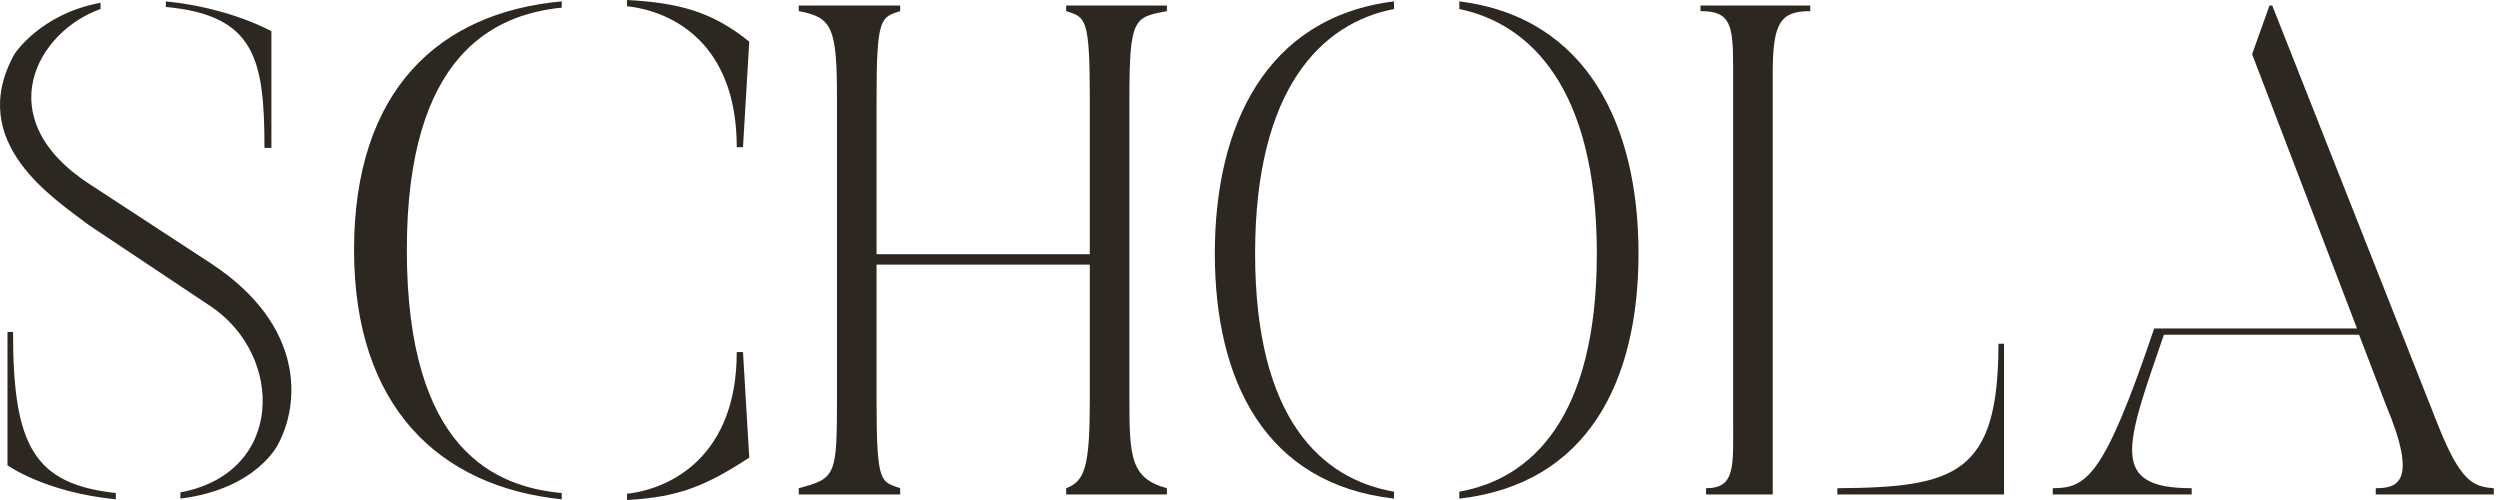
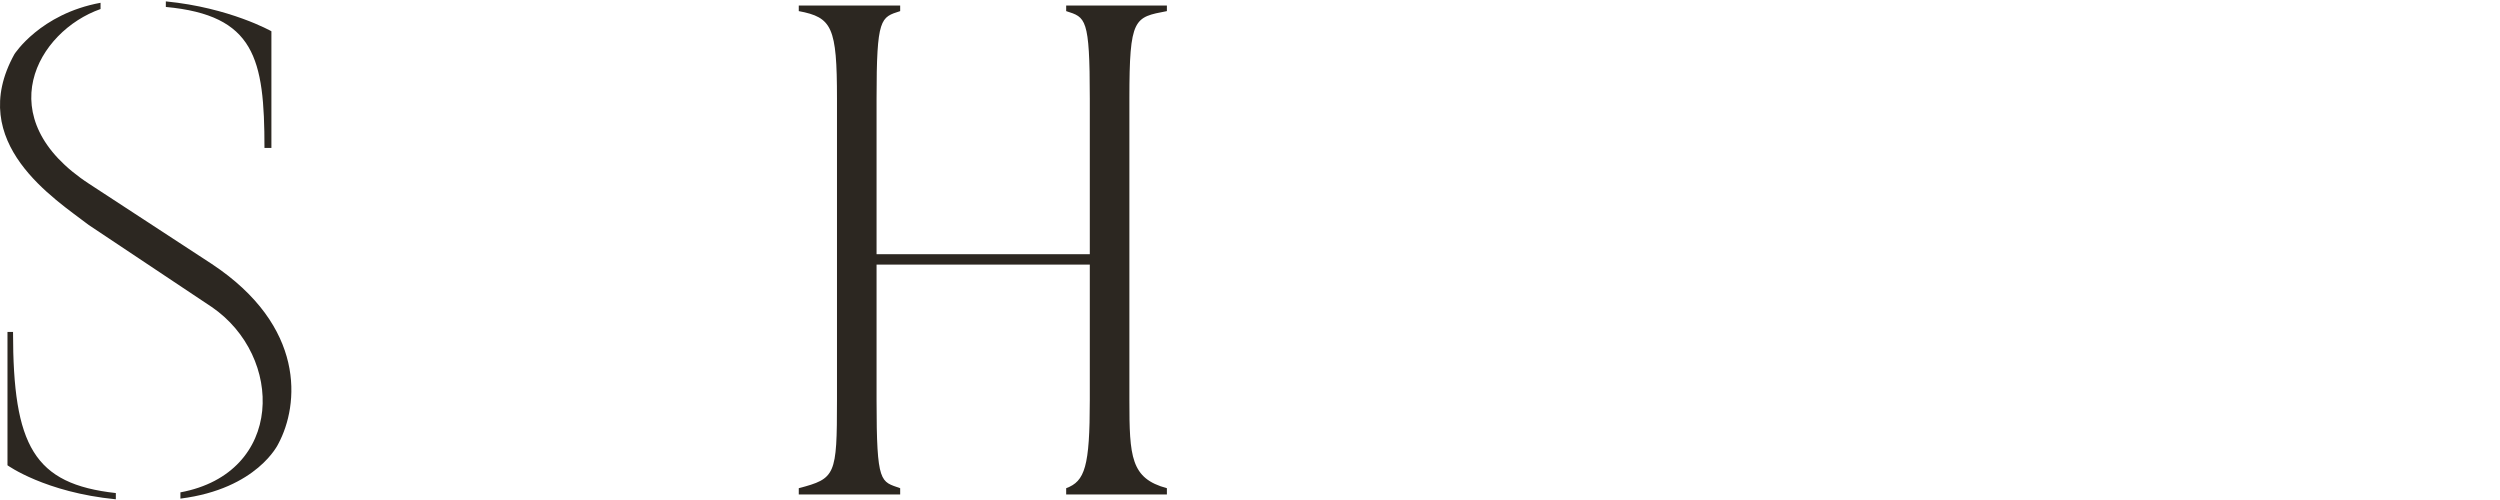
<svg xmlns="http://www.w3.org/2000/svg" width="240" height="48" viewBox="0 0 240 48" fill="none">
  <path d="M1.251 31.867C1.251 42.8 3.251 46.467 11.12 47.333V47.933C4.318 47.267 0.718 44.667 0.718 44.667V31.867H1.251ZM20.321 25.333C29.389 31.333 28.723 38.867 26.722 42.6C26.722 42.6 24.722 46.933 17.32 47.867V47.267C27.322 45.4 27.256 34.2 20.321 29.467L8.519 21.6C5.318 19.133 -3.35 13.733 1.384 5.2C1.384 5.2 3.852 1.333 9.653 0.267V0.867C3.585 3 -1.149 11.333 8.586 17.667L20.321 25.333ZM25.389 14.2C25.389 5.6 24.455 1.467 15.92 0.667V0.133C22.055 0.733 26.055 3 26.055 3V14.2H25.389Z" fill="#2C2721" />
-   <path d="M71.328 33.8L71.928 43.933C67.728 46.667 65.127 47.733 60.193 48V47.4C64.394 46.933 70.728 43.8 70.728 33.8H71.328ZM70.728 14.133C70.728 4.133 64.527 1.067 60.193 0.6V0C65.194 0.267 68.394 1.133 71.928 4L71.328 14.133H70.728ZM39.056 24C39.056 43.2 47.524 46.733 53.925 47.333V47.933C42.19 46.733 33.989 39.067 33.989 24C33.989 8.6 42.19 1.2 53.925 0.133V0.733C47.391 1.4 39.056 5.267 39.056 24Z" fill="#2C2721" />
  <path d="M112.022 1.067C108.888 1.667 108.421 1.667 108.421 9.467V38.4C108.421 43.867 108.555 45.933 112.022 46.867V47.467H102.353V46.867C104.154 46.2 104.621 44.8 104.621 38.4V25.4H84.15V38.4C84.15 46.533 84.55 46.2 86.417 46.867V47.467H76.682V46.867C80.216 45.933 80.35 45.667 80.35 38.4V9.467C80.35 2.6 79.883 1.667 76.682 1.067V0.533H86.417V1.067C84.55 1.667 84.15 1.667 84.15 9.467V24.4H104.621V9.467C104.621 1.667 104.22 1.667 102.353 1.067V0.533H112.022V1.067Z" fill="#2C2721" />
-   <path d="M120.49 24.333C120.49 40.267 126.892 46 133.826 47.2V47.867C121.491 46.467 116.623 36.6 116.623 24.333C116.623 12.133 121.491 1.667 133.826 0.133V0.867C126.892 2.2 120.49 8.467 120.49 24.333ZM157.297 24.333C157.297 36.6 152.429 46.467 140.094 47.867V47.2C146.895 46 153.296 40.267 153.296 24.333C153.296 8.467 146.895 2.267 140.094 0.867V0.133C152.429 1.667 157.297 12.133 157.297 24.333Z" fill="#2C2721" />
-   <path d="M192.386 33V47.467H176.383V46.867C187.718 46.8 191.852 45.533 191.852 33H192.386ZM170.182 7V47.467H163.781V46.867C166.648 46.867 166.381 44.733 166.381 40.2V6.4C166.381 2.333 166.115 1.067 163.247 1.067V0.533H173.783V1.067C170.915 1.067 170.182 2.2 170.182 7Z" fill="#2C2721" />
-   <path d="M234.073 40.867C236.207 46.2 237.407 46.733 239.407 46.867V47.467H228.072V46.867C230.072 46.867 232.206 46.4 229.072 38.933L226.472 32.133H207.735C204.068 42.8 202.401 46.867 210.402 46.867V47.467H197.067V46.867C200.334 46.867 202.001 45.733 206.802 31.533H226.272L216.203 5.2L217.87 0.533H218.137L234.073 40.867Z" fill="#2C2721" />
</svg>